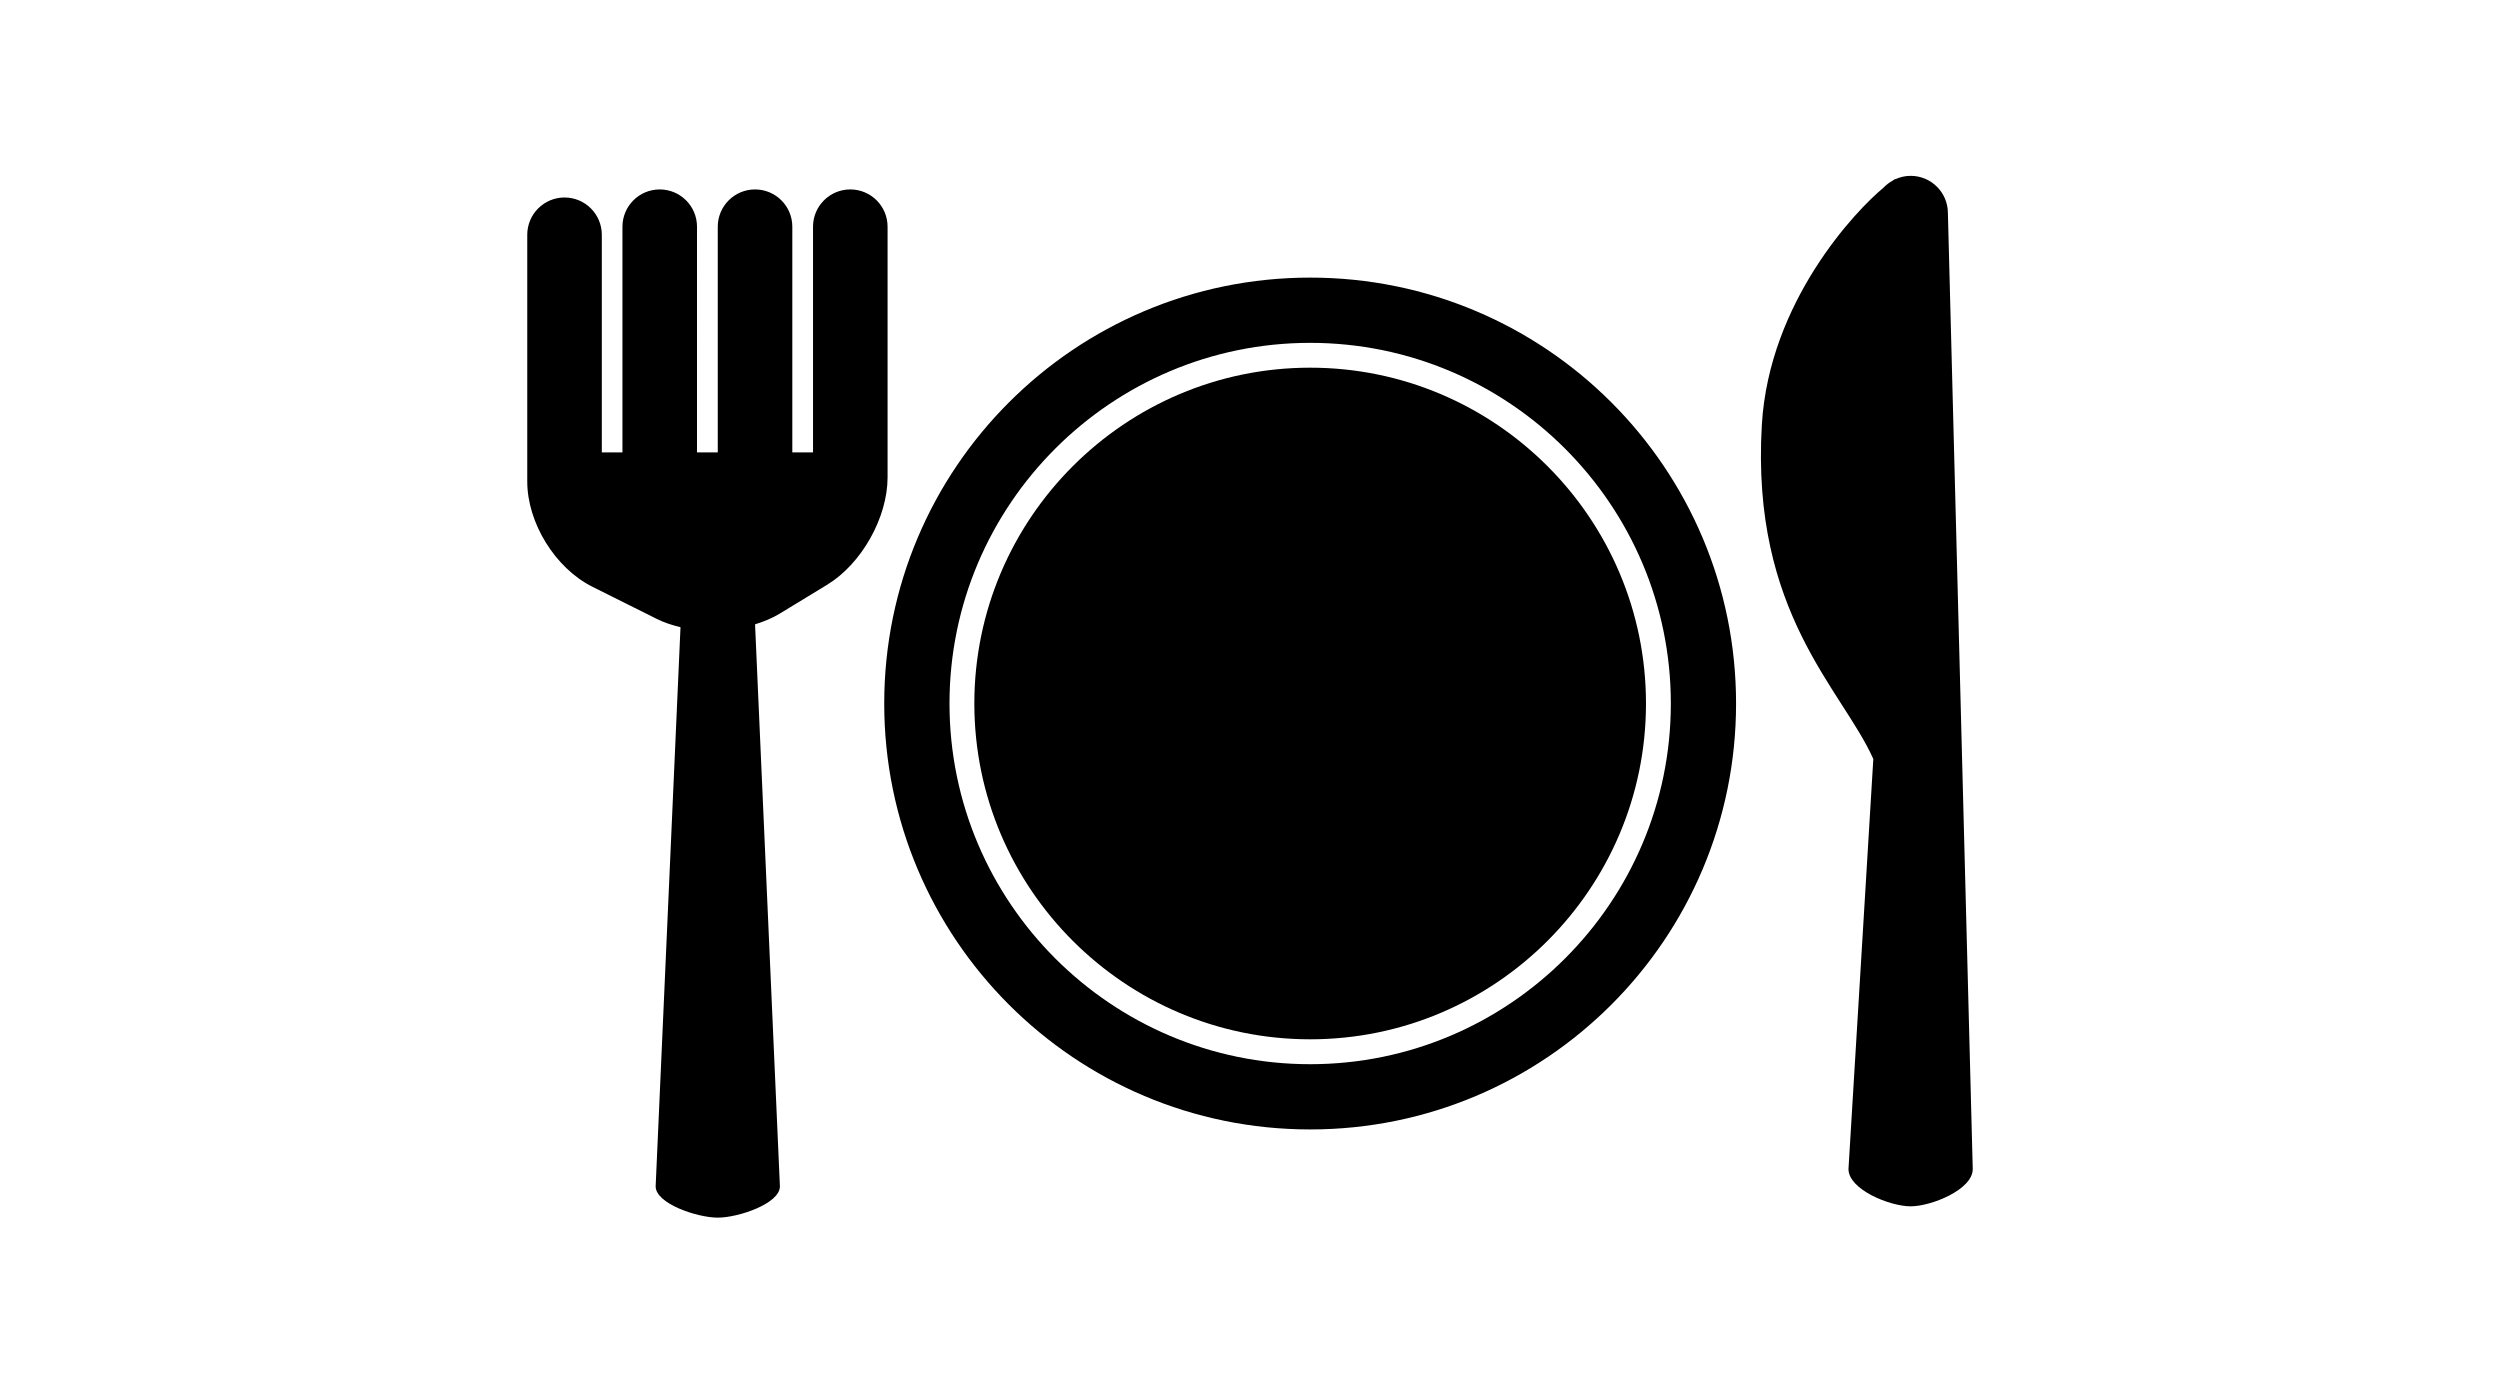
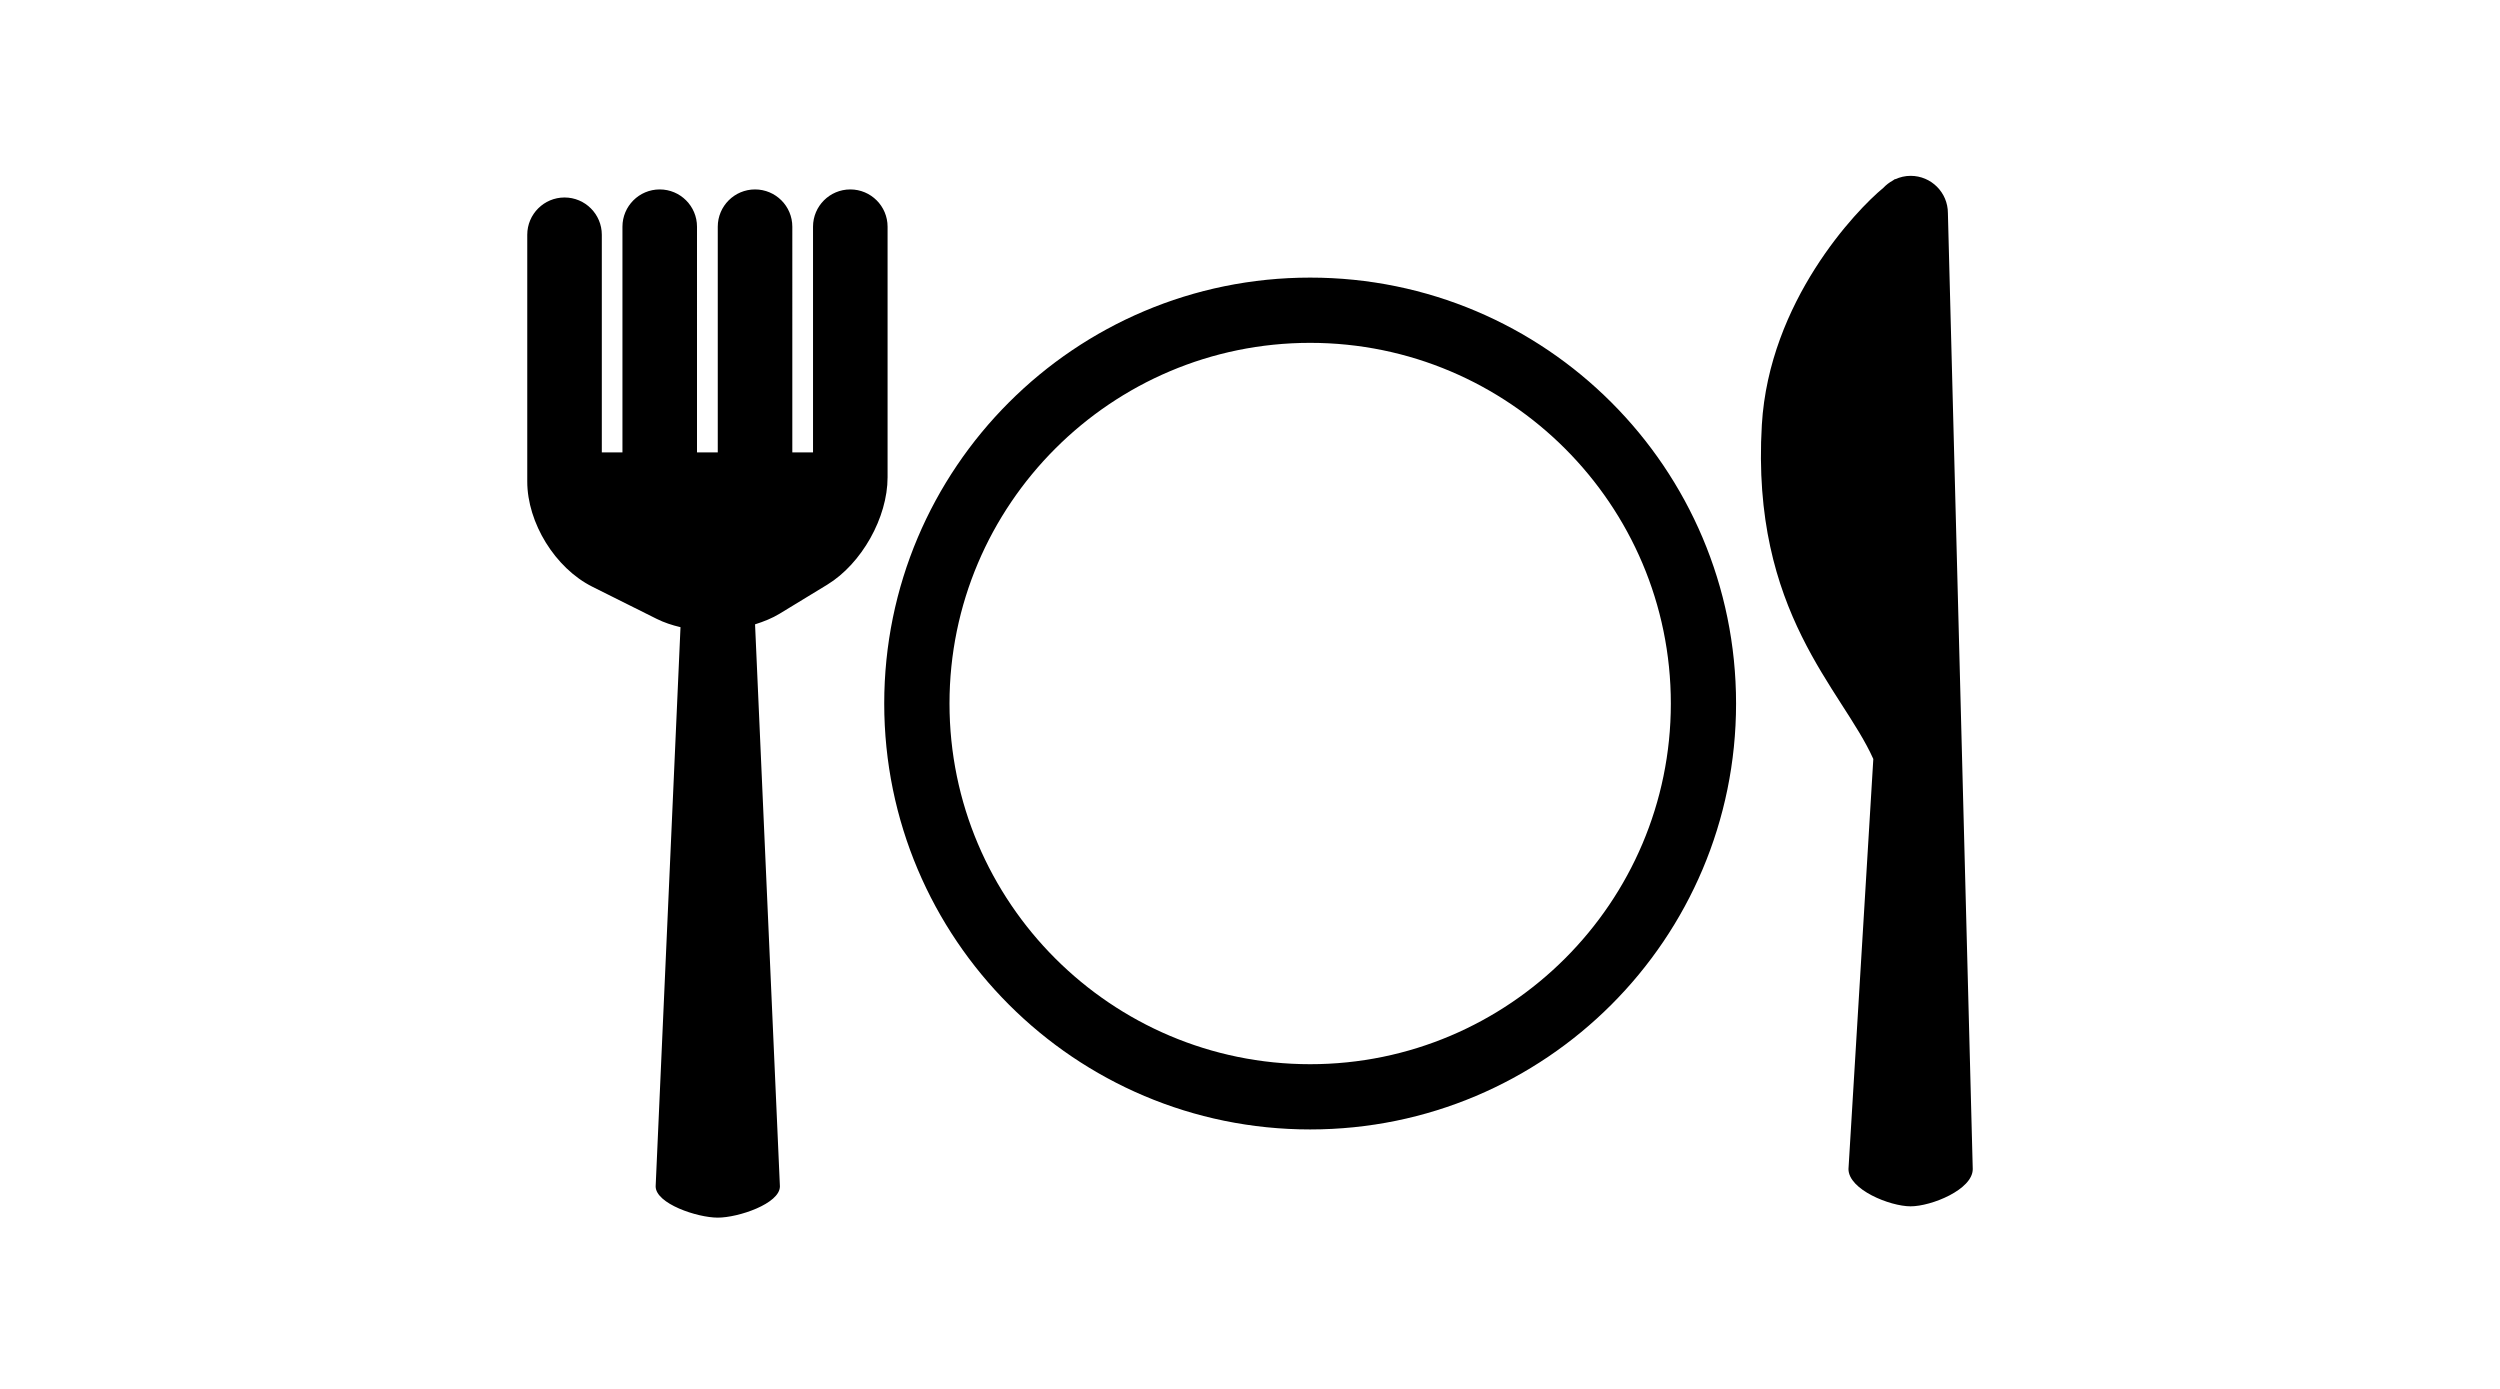
<svg xmlns="http://www.w3.org/2000/svg" version="1.1" id="Layer_1" x="0px" y="0px" width="255.121px" height="141.73px" viewBox="0 0 255.121 141.73" enable-background="new 0 0 255.121 141.73" xml:space="preserve">
  <g>
-     <path d="M133.699,106.06c18.896,0,34.271-15.37,34.271-34.267c0-18.896-15.374-34.272-34.271-34.272   c-18.895,0-34.269,15.375-34.269,34.273C99.431,90.691,114.802,106.06,133.699,106.06L133.699,106.06z" />
    <path d="M133.699,115.258c24.008,0,43.464-19.459,43.464-43.463c0-24.009-19.457-43.466-43.464-43.466   c-24.005,0-43.465,19.457-43.465,43.466C90.235,95.797,109.694,115.259,133.699,115.258L133.699,115.258z M133.699,34.988   c20.292,0,36.807,16.515,36.807,36.808c0,20.292-16.514,36.804-36.807,36.804S96.895,92.088,96.895,71.795   C96.895,51.503,113.406,34.988,133.699,34.988L133.699,34.988z M201.316,119.302l-2.536-97.554c0-2.1-1.703-3.804-3.804-3.804   c-0.562,0-1.09,0.128-1.568,0.35v-0.037c0,0-0.099,0.063-0.24,0.16c-0.364,0.201-0.691,0.449-0.974,0.751   c-2.783,2.285-11.659,11.598-12.401,24.186c-1.128,19.202,8.199,26.979,11.376,34.1l-2.535,41.846c0,2.1,4.239,3.804,6.34,3.804   C197.077,123.106,201.316,121.402,201.316,119.302L201.316,119.302z M60.445,59.872l6.564,3.28   c0.749,0.375,1.573,0.648,2.435,0.851l-2.536,57.065c0,1.763,4.241,3.19,6.34,3.19c2.1,0,6.34-1.428,6.34-3.19l-2.536-57.356   c0.892-0.281,1.753-0.625,2.507-1.085l4.863-2.962c3.509-2.141,6.154-6.849,6.154-10.96V23.135c0-2.101-1.704-3.804-3.804-3.804   c-2.099,0-3.804,1.704-3.804,3.804v23.032h-2.113V23.135c0-2.101-1.704-3.804-3.804-3.804c-2.099,0-3.804,1.704-3.804,3.804v23.032   h-2.119V23.135c0-2.101-1.705-3.804-3.804-3.804s-3.804,1.704-3.804,3.804v23.032h-2.106V23.958c0-2.101-1.705-3.805-3.804-3.805   s-3.804,1.704-3.804,3.805v25.171C53.805,53.36,56.661,57.98,60.445,59.872L60.445,59.872z" />
  </g>
</svg>